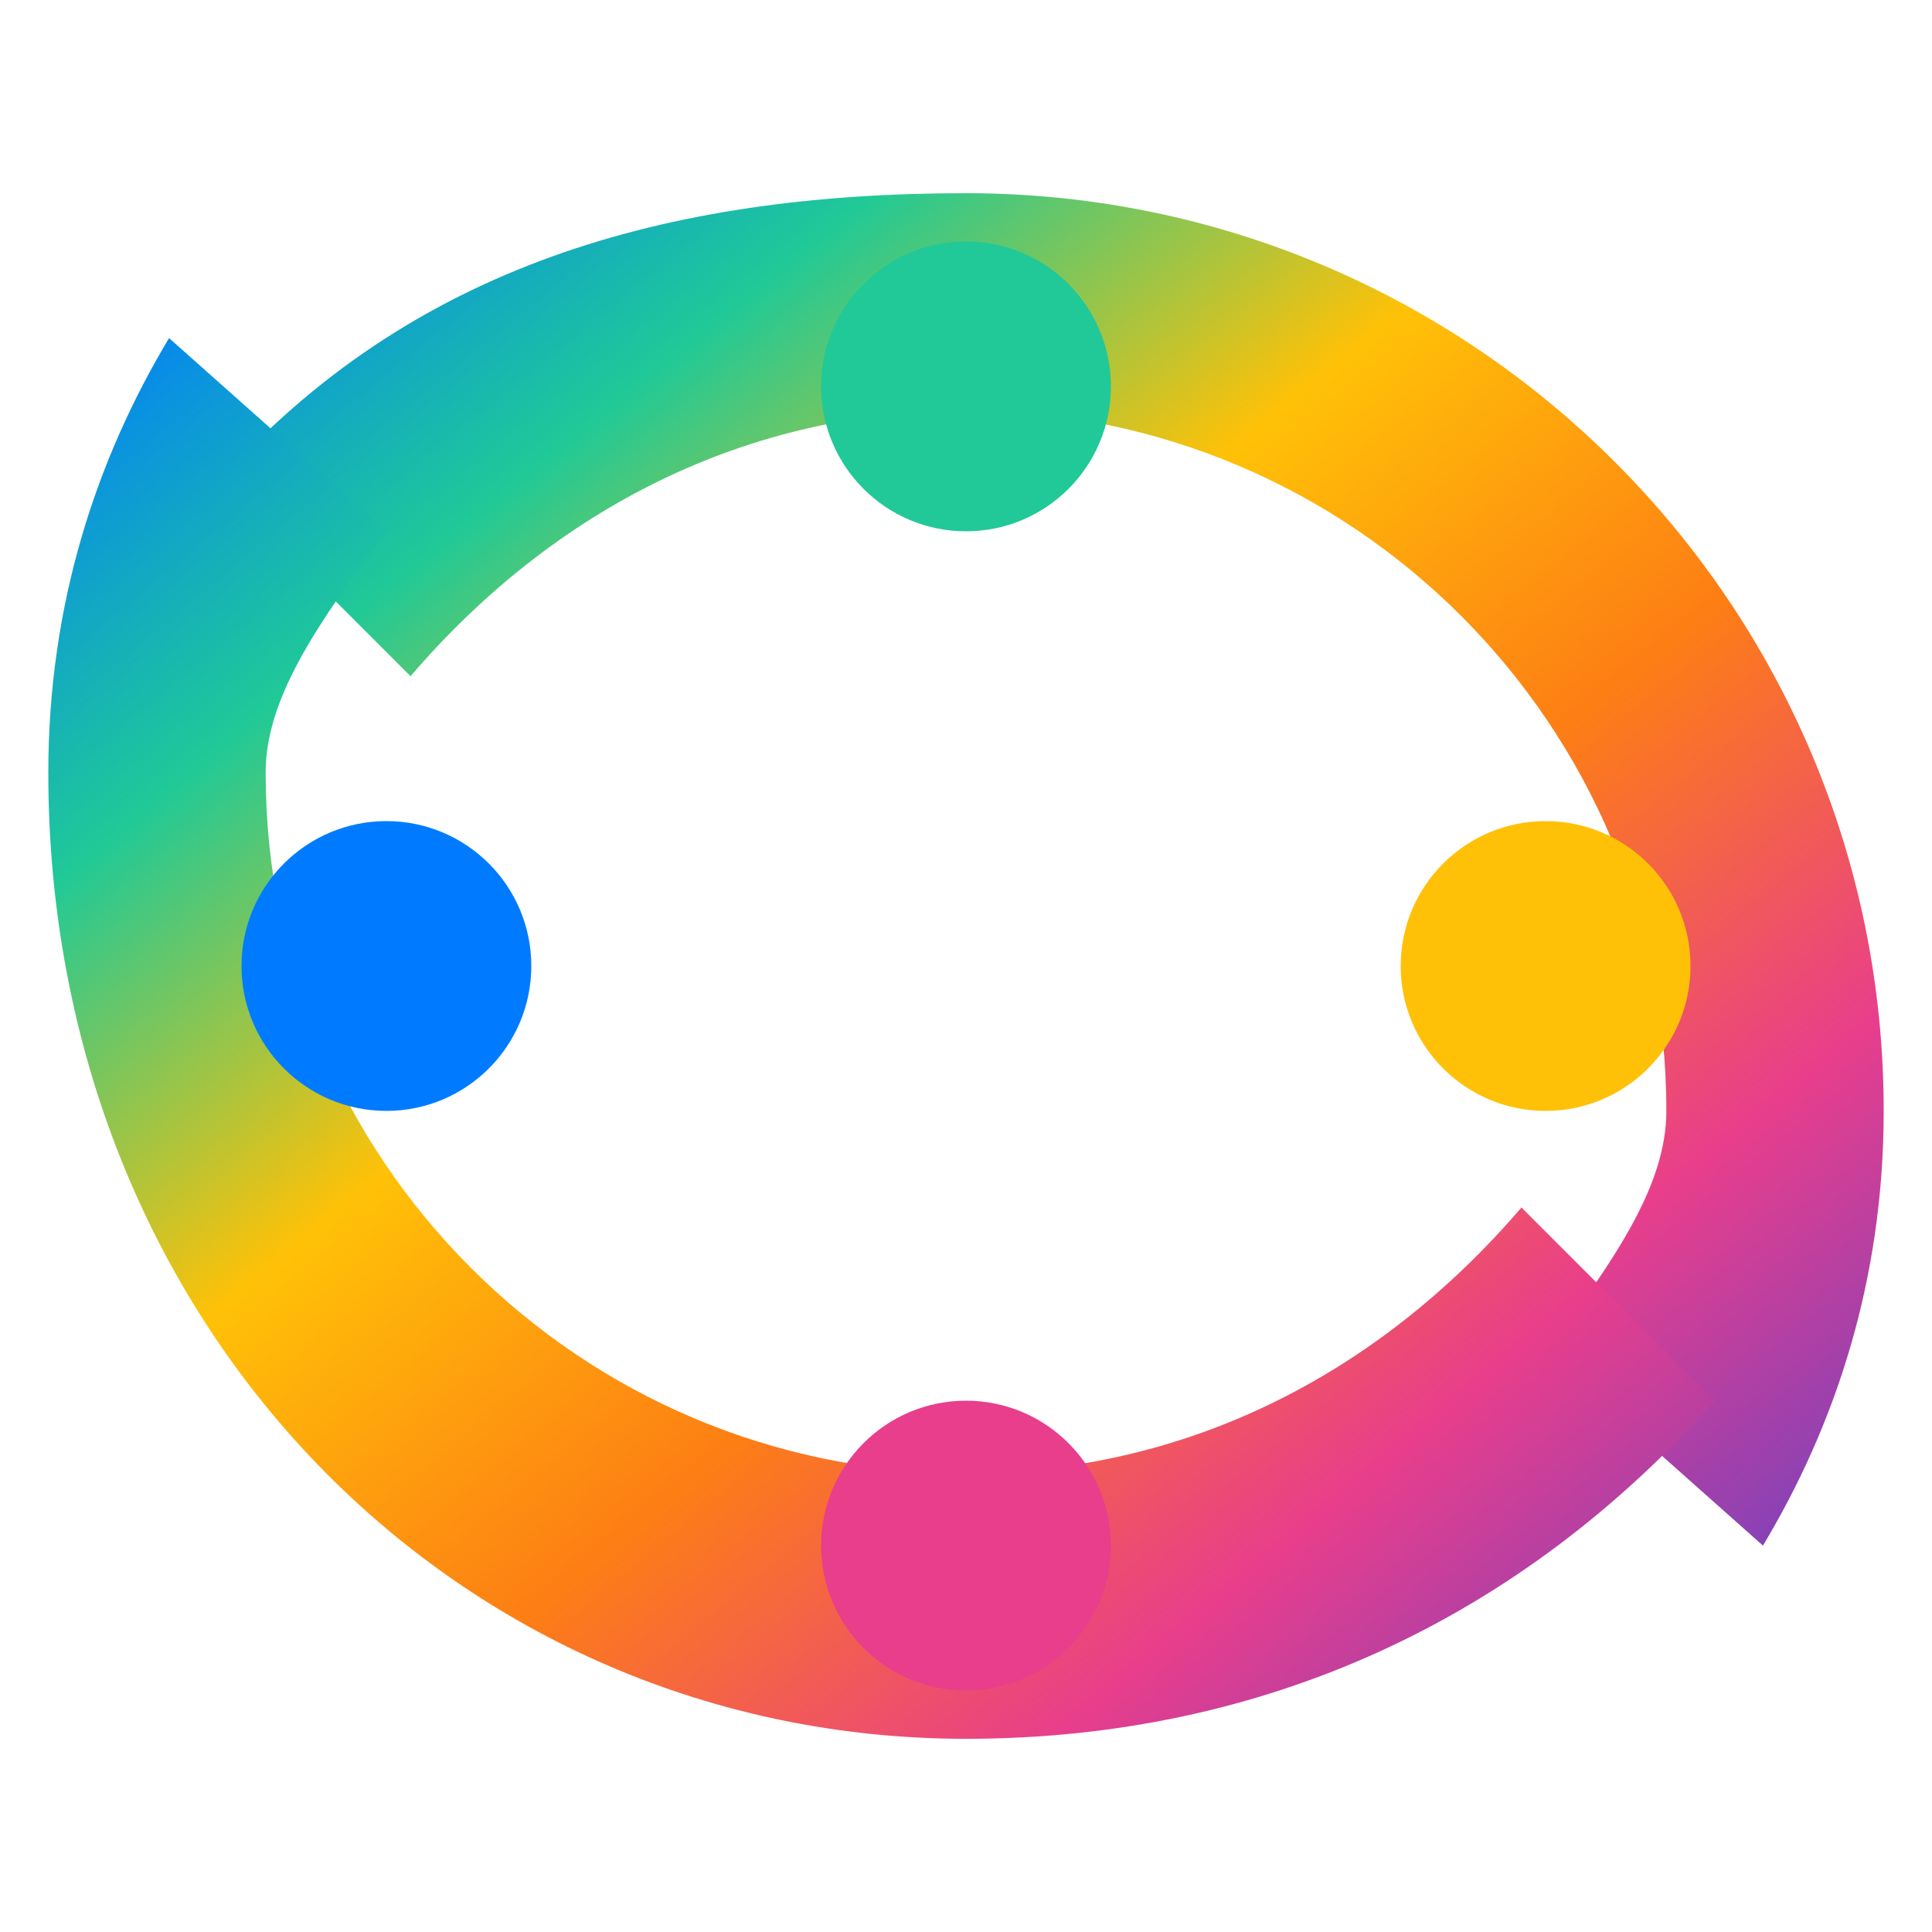
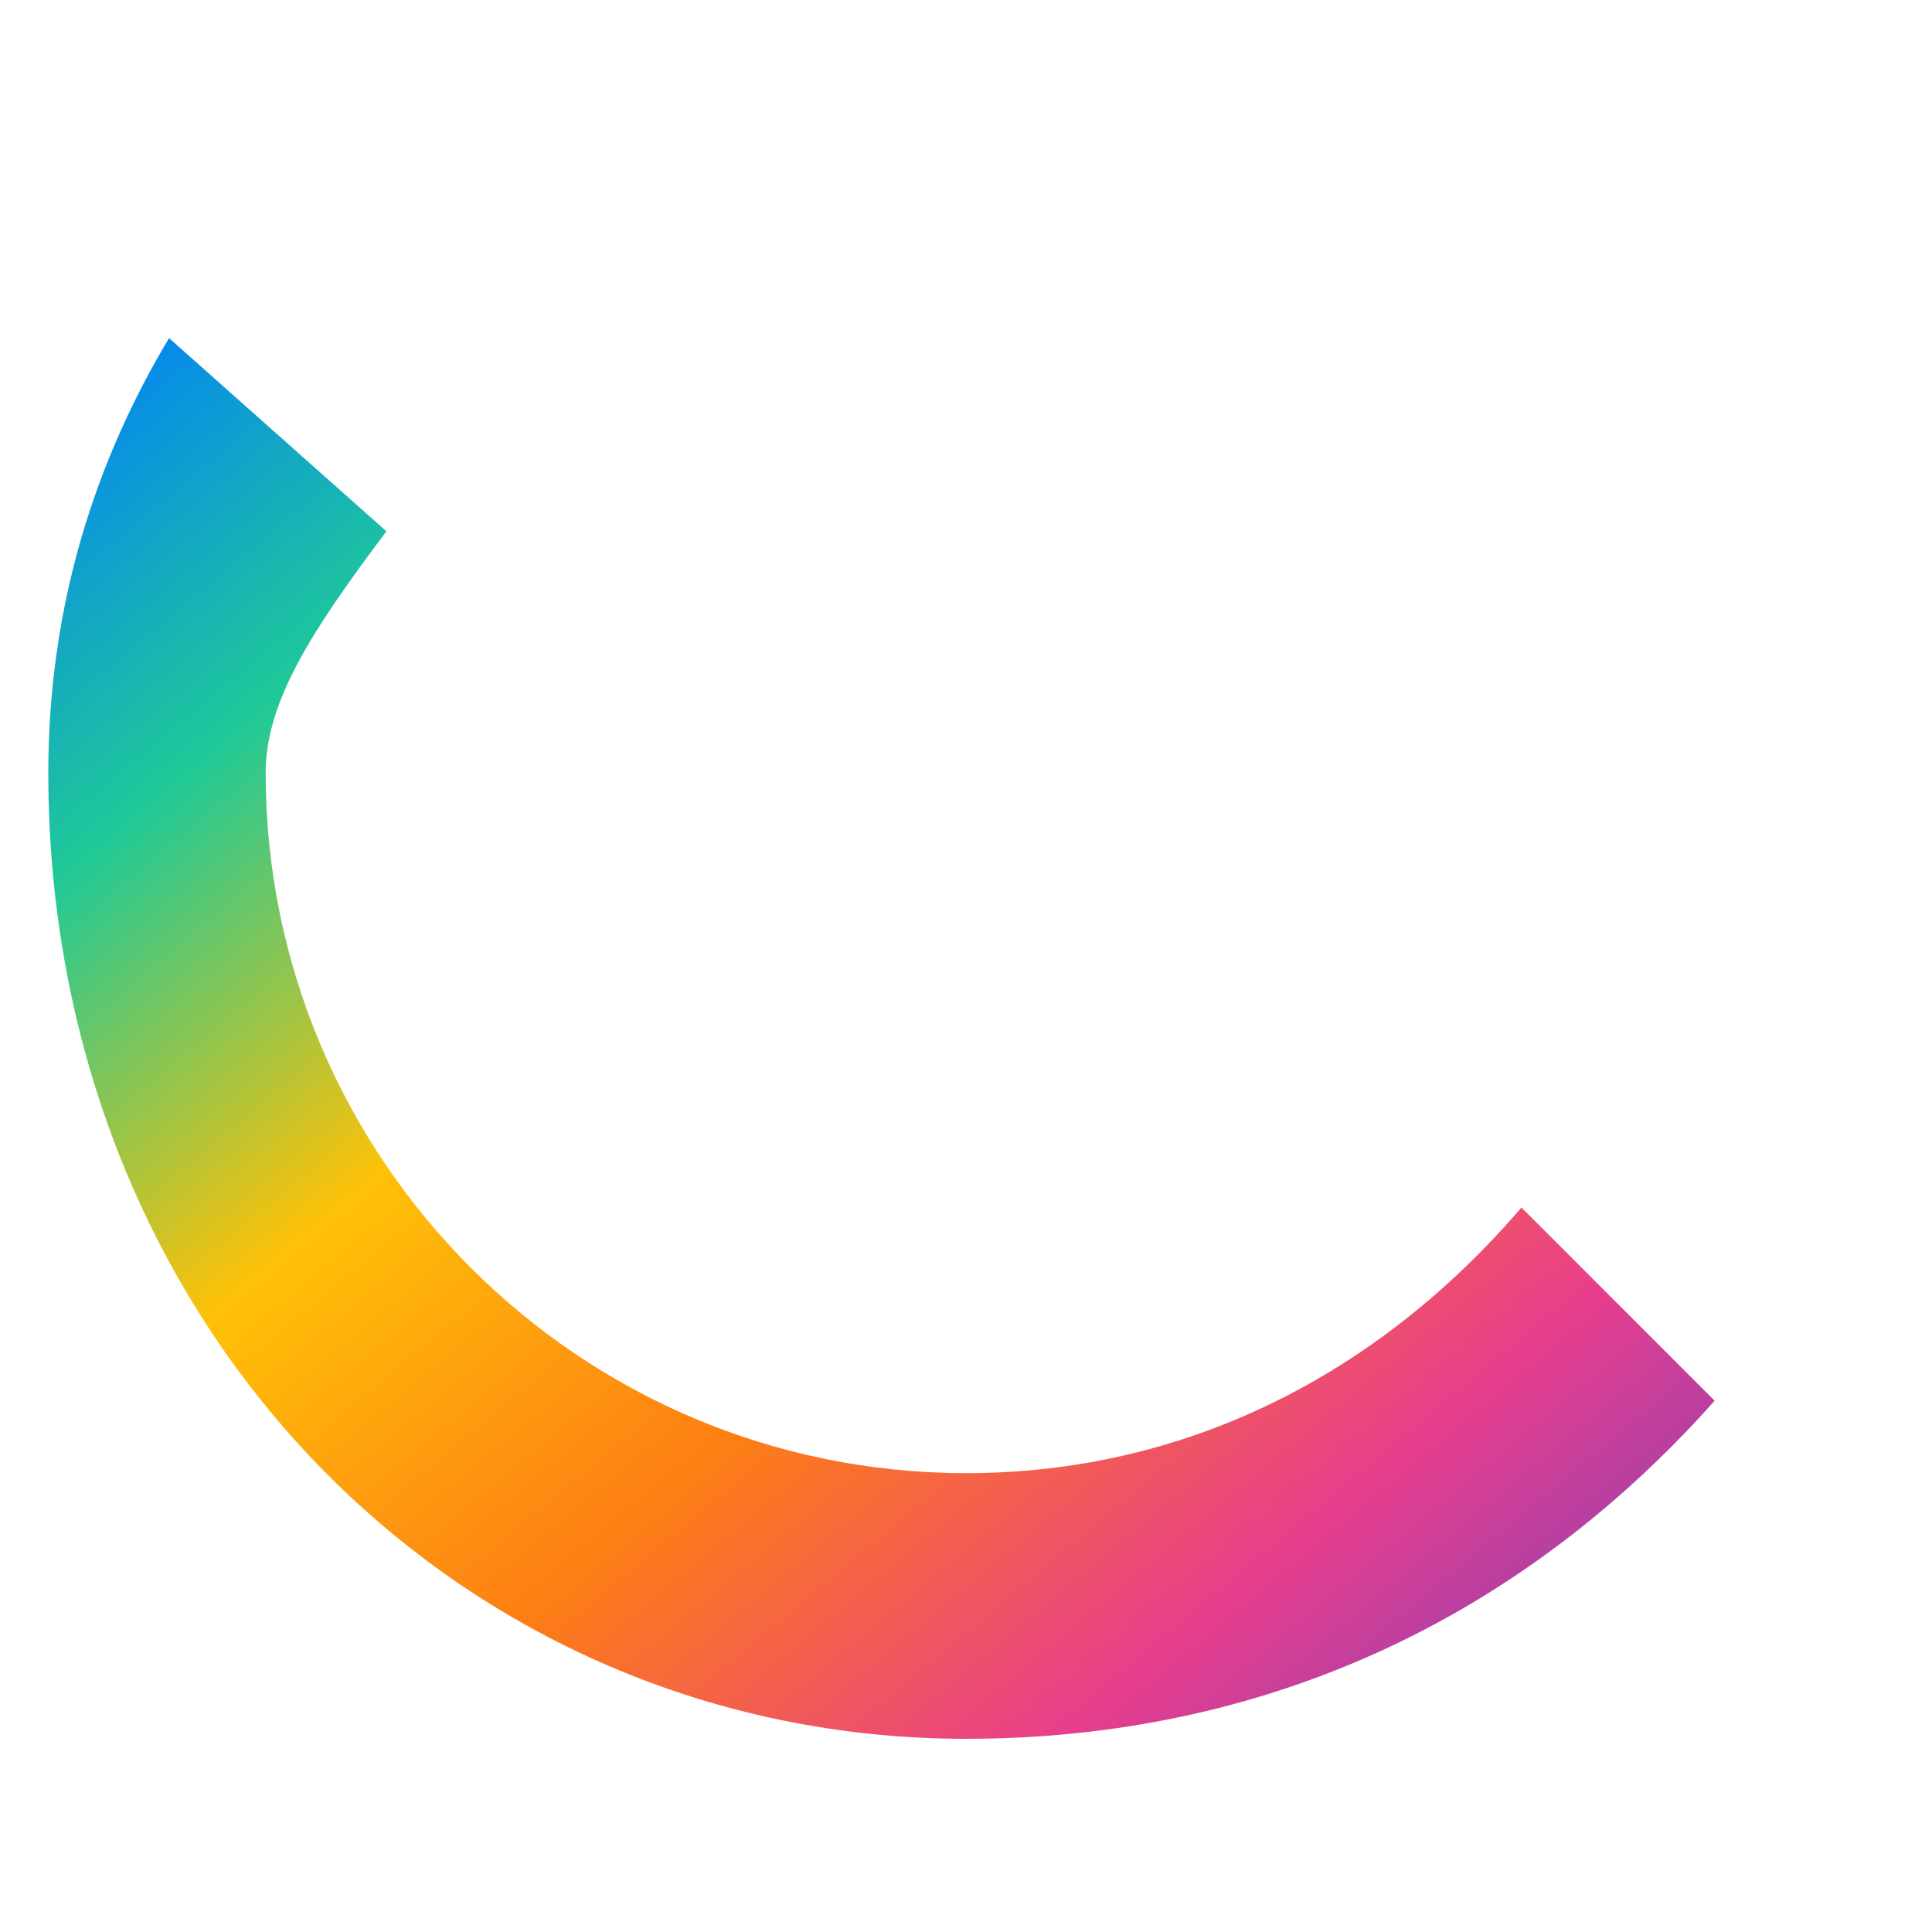
<svg xmlns="http://www.w3.org/2000/svg" width="40" height="40" viewBox="0 0 40 40" fill="none">
  <defs>
    <linearGradient id="logoGradient" x1="0%" y1="0%" x2="100%" y2="100%">
      <stop offset="0%" style="stop-color:#007BFF;stop-opacity:1" />
      <stop offset="20%" style="stop-color:#20C997;stop-opacity:1" />
      <stop offset="40%" style="stop-color:#FFC107;stop-opacity:1" />
      <stop offset="60%" style="stop-color:#FD7E14;stop-opacity:1" />
      <stop offset="80%" style="stop-color:#E83E8C;stop-opacity:1" />
      <stop offset="100%" style="stop-color:#6F42C1;stop-opacity:1" />
    </linearGradient>
  </defs>
-   <path d="M20 4C30.493 4 39 12.507 39 23C39 26.5 38 29.5 36.5 32L32 28C33.5 26 34.5 24.5 34.5 23C34.5 15 28 8.5 20 8.5C15.5 8.5 11.5 10.5 8.5 14L4.5 10C8.5 5.5 13.8 4 20 4Z" fill="url(#logoGradient)" />
  <path d="M20 36C9.507 36 1 27.493 1 16C1 12.5 2 9.5 3.5 7L8 11C6.5 13 5.5 14.5 5.5 16C5.5 24 12 30.5 20 30.5C24.5 30.5 28.5 28.5 31.5 25L35.5 29C31.5 33.5 26.2 36 20 36Z" fill="url(#logoGradient)" />
-   <circle cx="20" cy="8" r="3" fill="#20C997" />
-   <circle cx="32" cy="20" r="3" fill="#FFC107" />
-   <circle cx="20" cy="32" r="3" fill="#E83E8C" />
-   <circle cx="8" cy="20" r="3" fill="#007BFF" />
</svg>